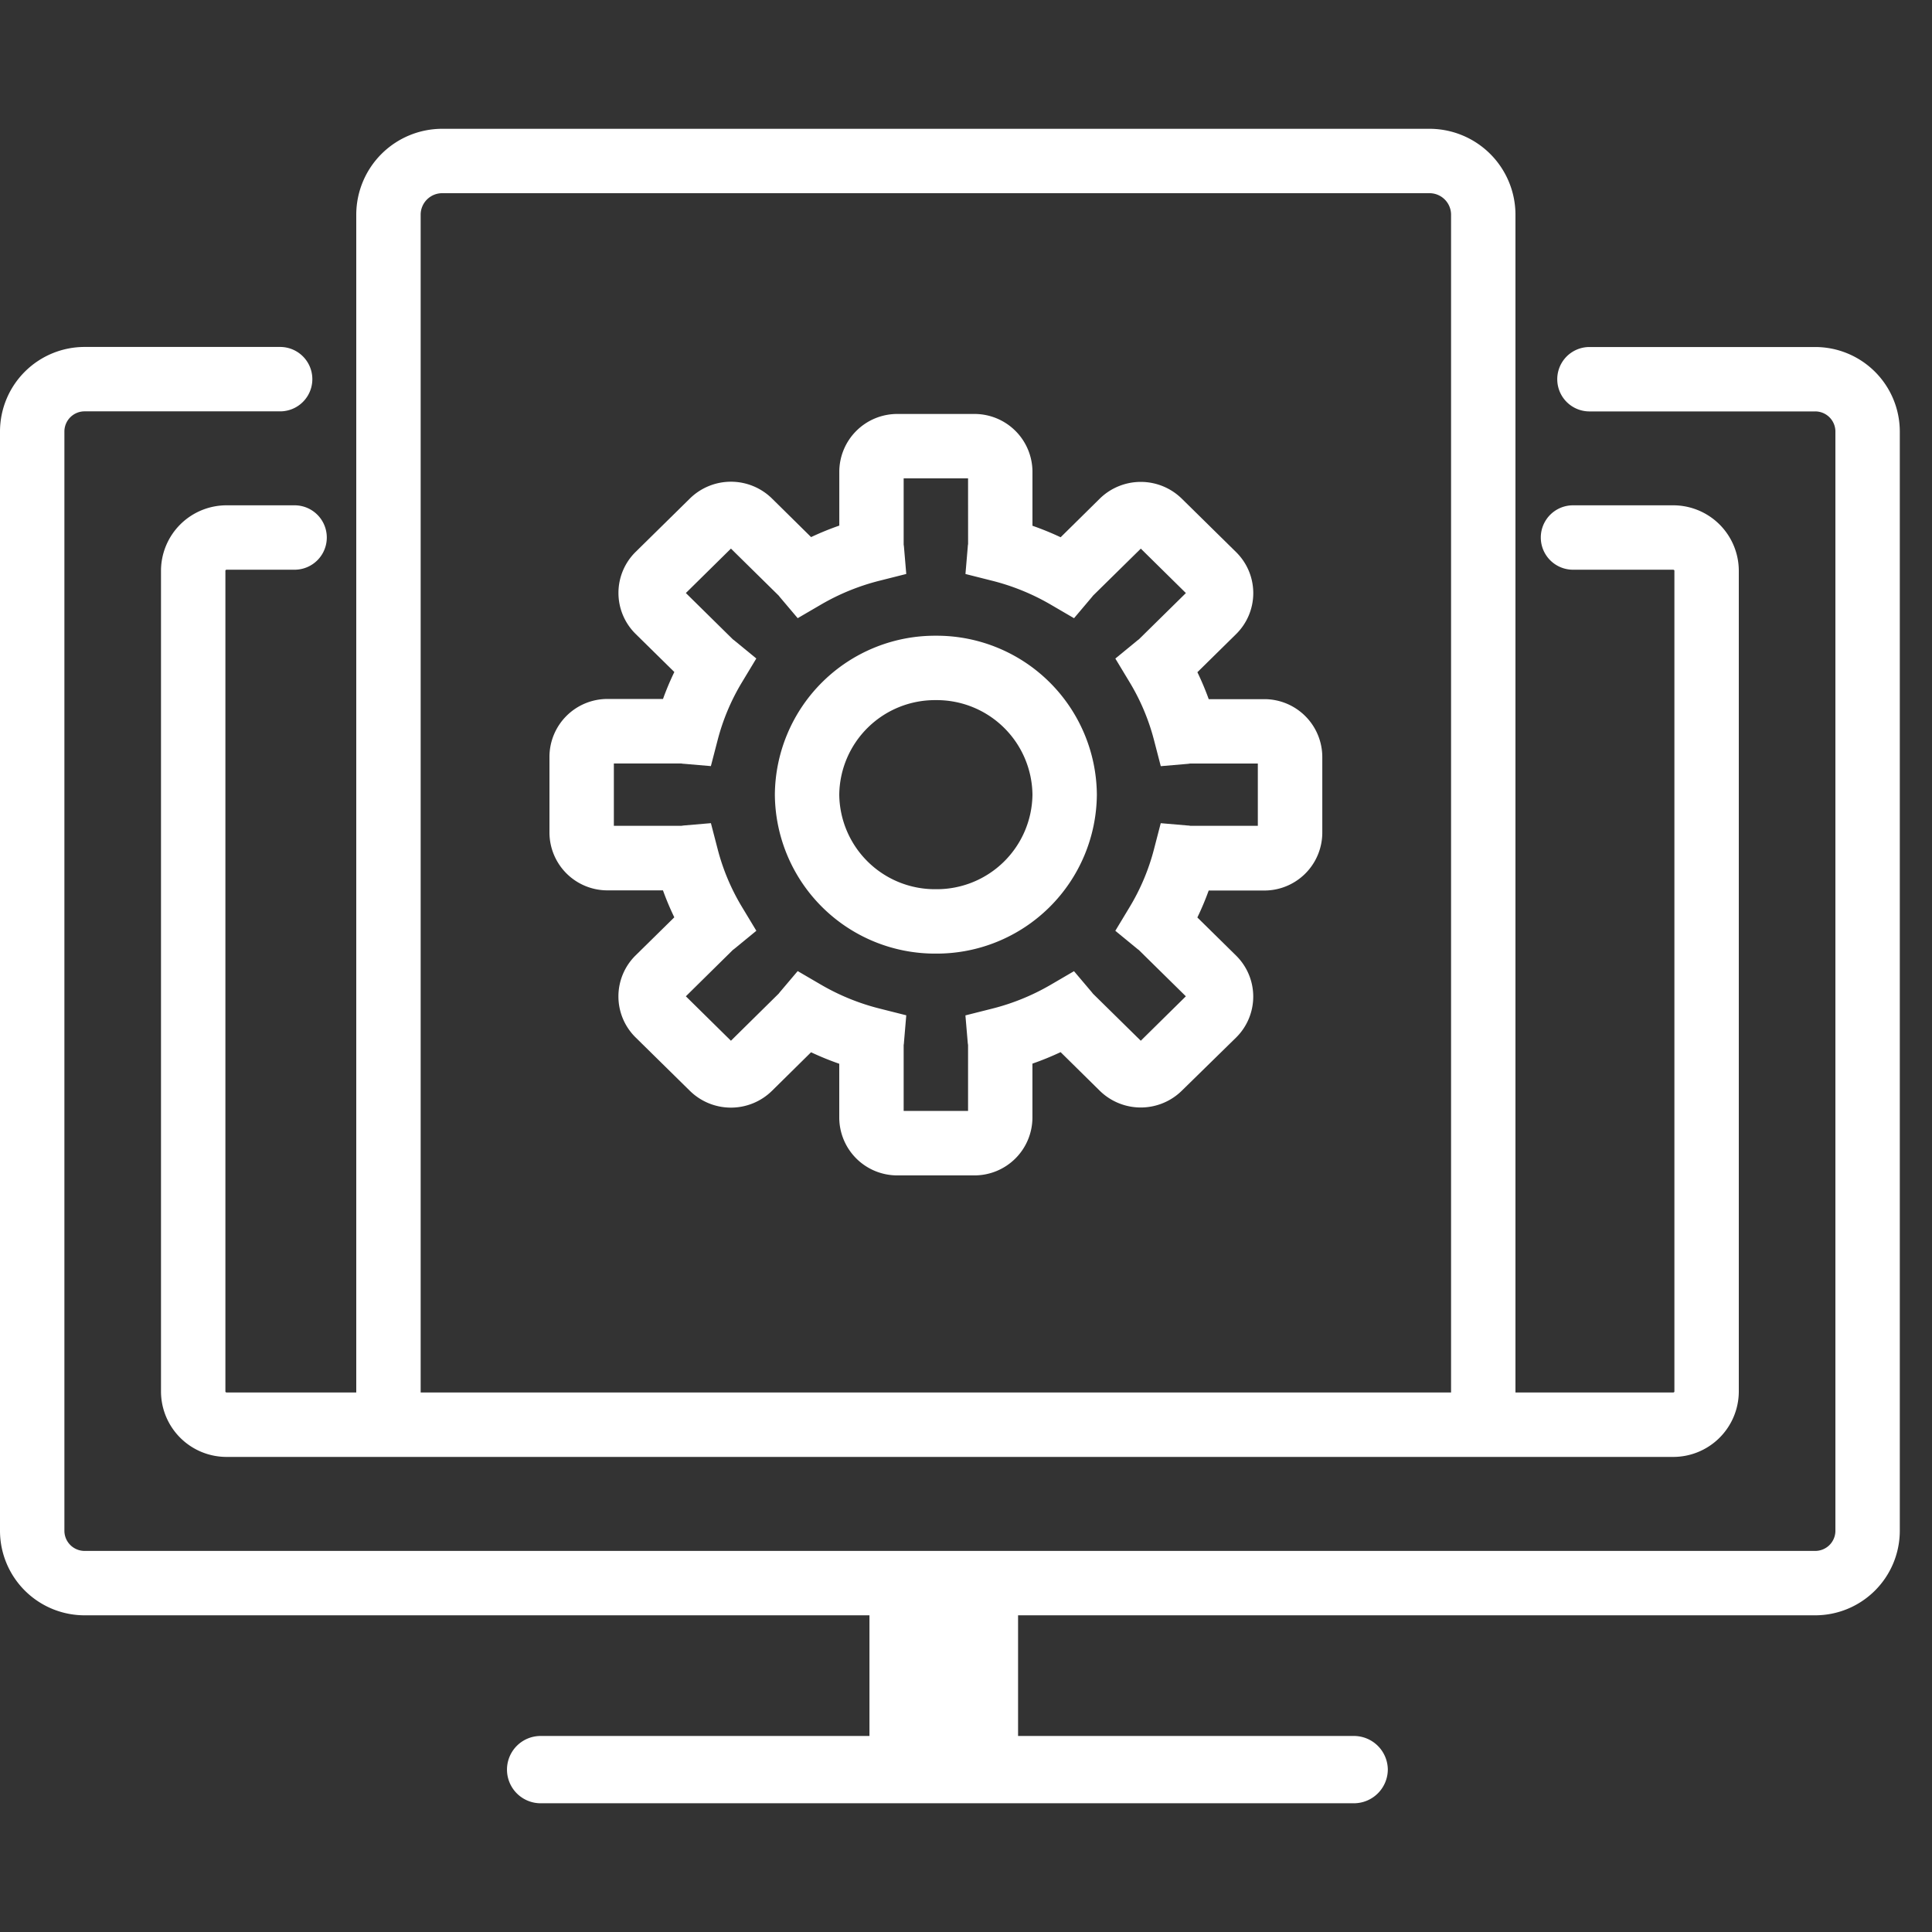
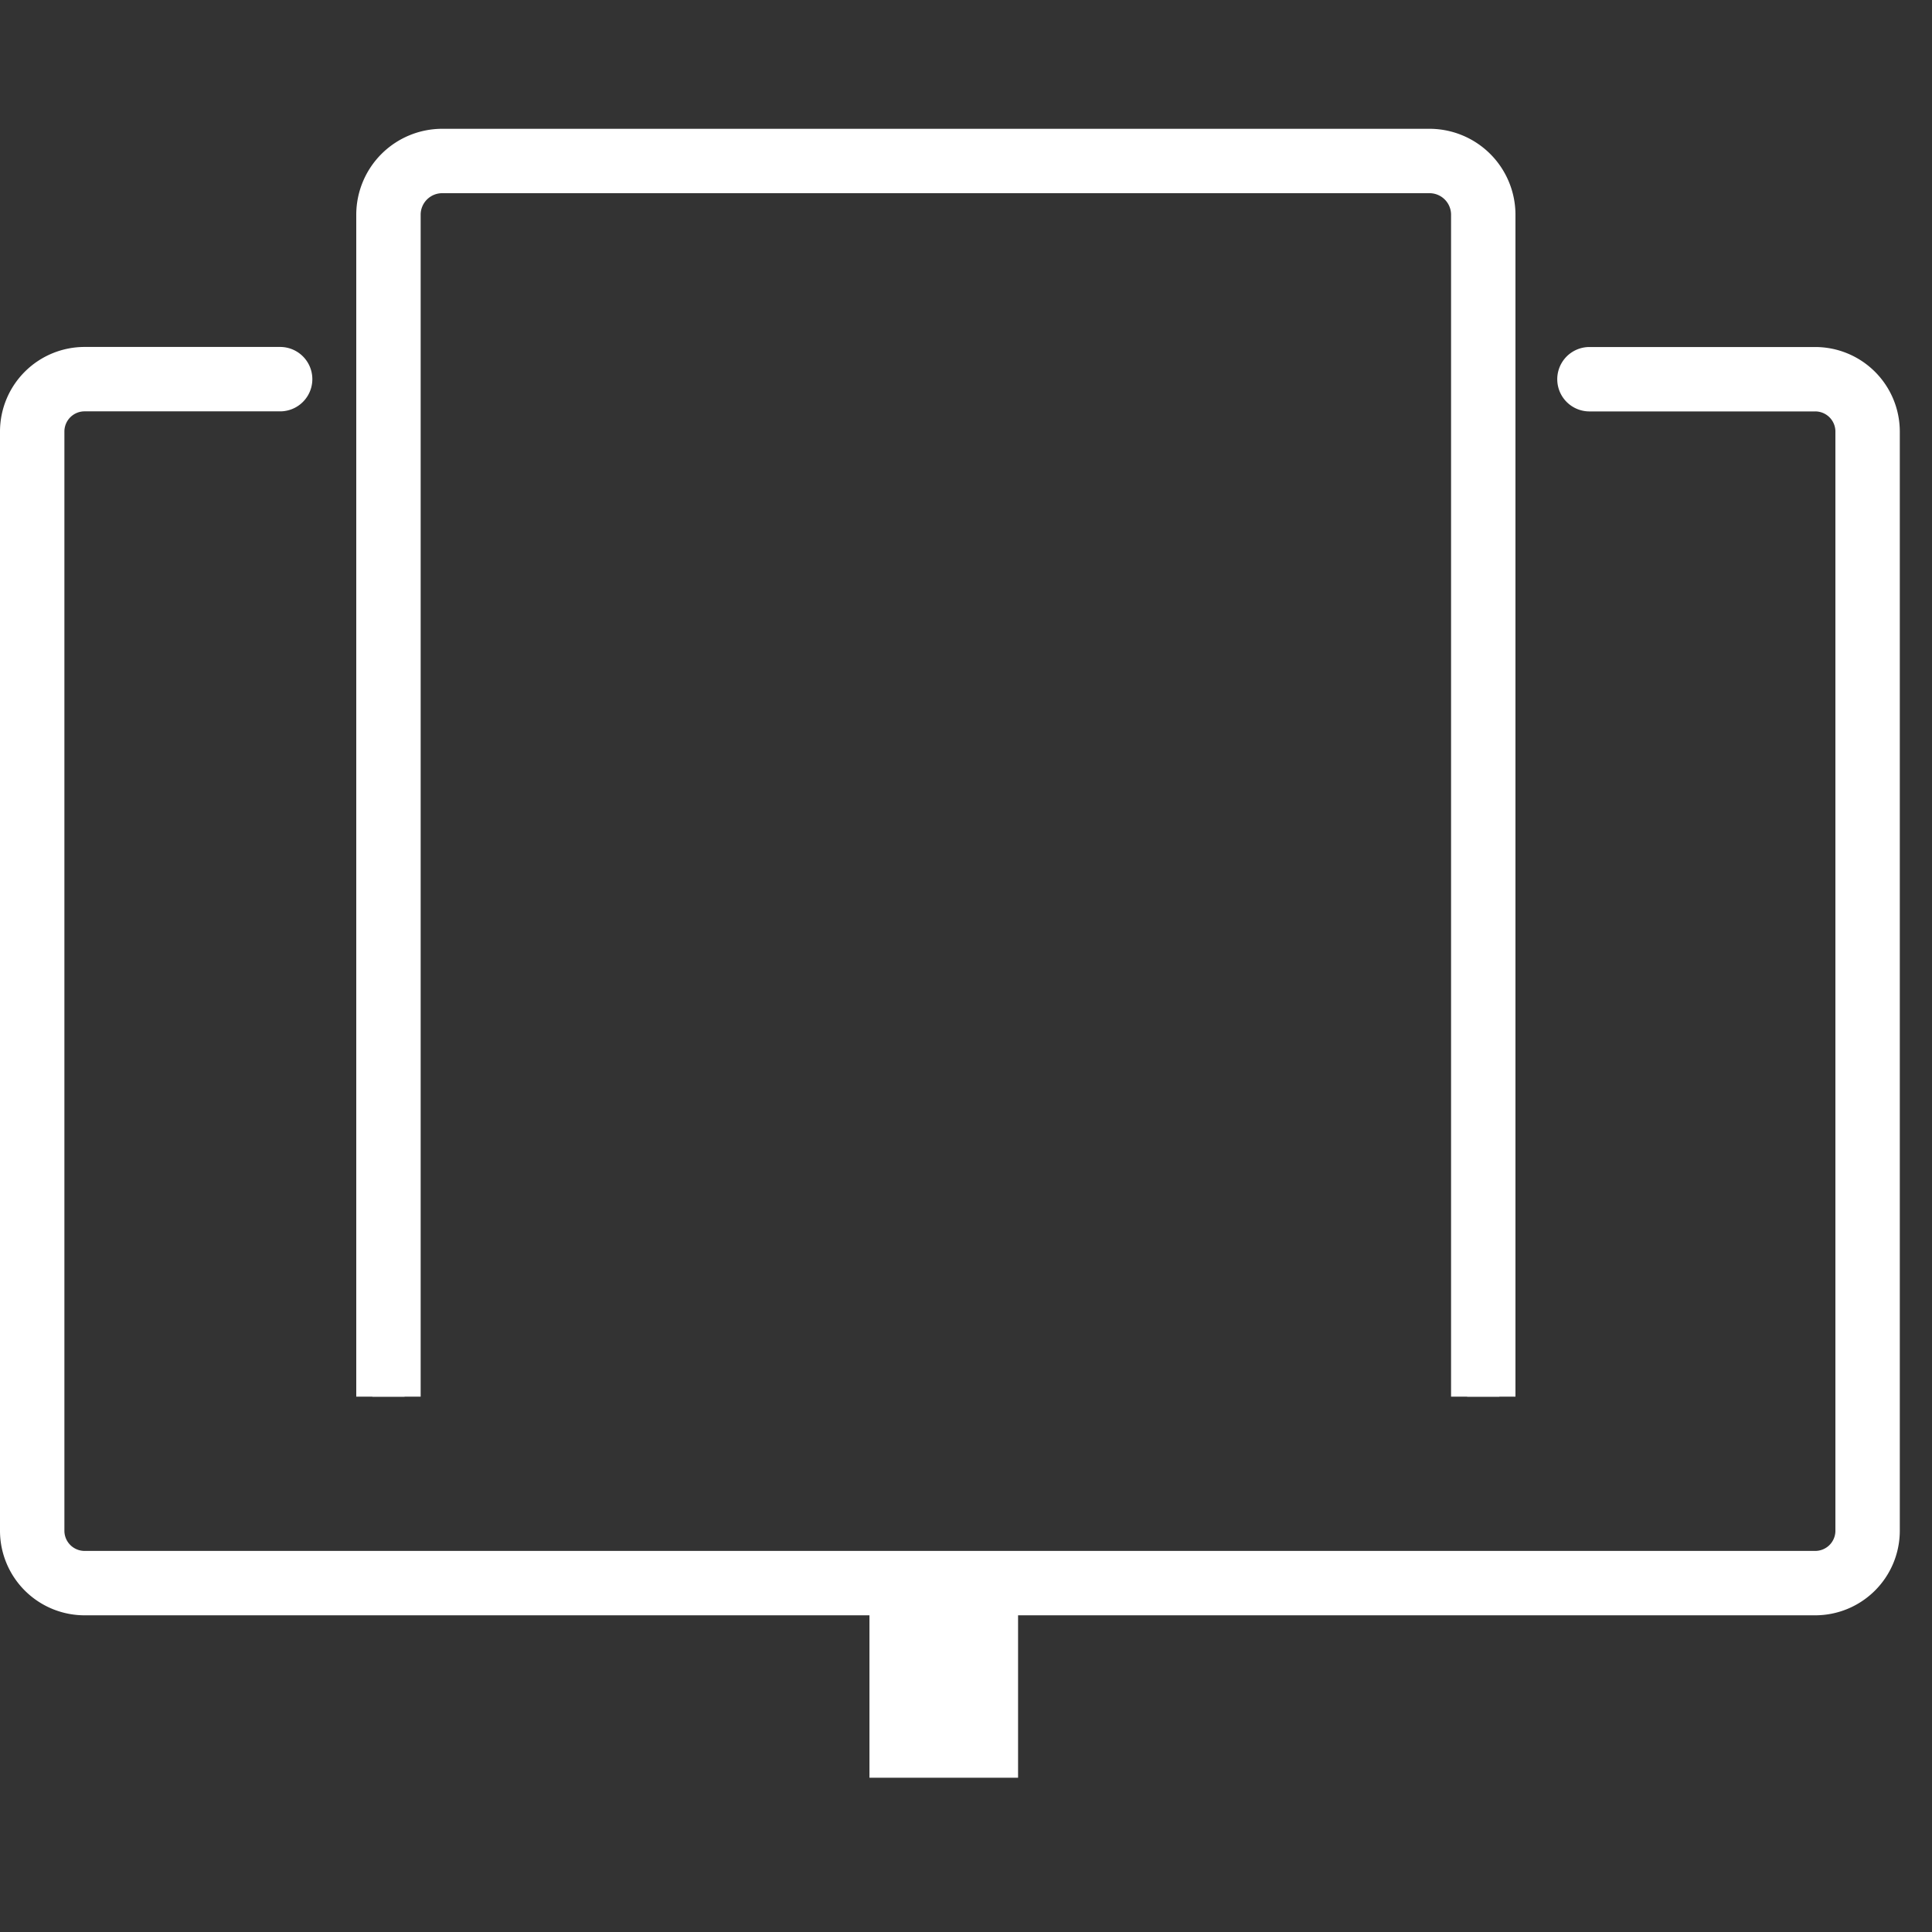
<svg xmlns="http://www.w3.org/2000/svg" width="60" height="60" viewBox="0 0 60 60">
  <rect x="0" y="0" width="60" height="60" fill="#333333" stroke="none" />
  <g transform="translate(-120 -374)">
    <rect width="60" height="60" transform="translate(120 374)" fill="#fff" opacity="0" />
    <g transform="translate(120 378)">
      <g transform="translate(1 1)">
        <path d="M56.362,45.776H2.639A2.128,2.128,0,0,1,.5,43.664V9.5A2.128,2.128,0,0,1,2.639,7.386H8.7v1H2.639A1.127,1.127,0,0,0,1.5,9.5V43.664a1.127,1.127,0,0,0,1.139,1.112H56.362A1.126,1.126,0,0,0,57.5,43.664V9.5a1.126,1.126,0,0,0-1.138-1.112h-7v-1h7A2.127,2.127,0,0,1,58.5,9.5V43.664A2.127,2.127,0,0,1,56.362,45.776Z" transform="translate(-1 -1.111)" fill="#fff" />
        <path d="M56.362,46.276H2.639A2.628,2.628,0,0,1,0,43.664V9.5A2.628,2.628,0,0,1,2.639,6.886H8.7a1,1,0,0,1,0,2H2.639A.627.627,0,0,0,2,9.5V43.664a.627.627,0,0,0,.639.612H56.362A.626.626,0,0,0,57,43.664V9.5a.626.626,0,0,0-.638-.612h-7a1,1,0,0,1,0-2h7A2.628,2.628,0,0,1,59,9.5V43.664A2.628,2.628,0,0,1,56.362,46.276Z" transform="translate(-1 -1.111)" fill="#fff" />
        <rect width="4.615" height="6.811" transform="translate(26.002 43.398)" fill="#fff" />
-         <path d="M42.042,52.8H16.79a1.045,1.045,0,1,1,0-2.09H42.042A1.054,1.054,0,0,1,43.1,51.752h0A1.054,1.054,0,0,1,42.043,52.8Z" transform="translate(-1 -1.798)" fill="#fff" />
-         <path d="M51.957,41.437H7.042A2.036,2.036,0,0,1,5,39.41v-25.5a2.036,2.036,0,0,1,2.042-2.026H9.149a1,1,0,0,1,0,2H7.042c-.029,0-.042.019-.042.026v25.5c0,.007.013.026.042.026H51.957c.03,0,.043-.019.043-.026v-25.5c0-.007-.013-.026-.043-.026H48.851a1,1,0,0,1,0-2h3.106A2.037,2.037,0,0,1,54,13.912v25.5A2.037,2.037,0,0,1,51.957,41.437Z" transform="translate(-1 -1.191)" fill="#fff" />
        <path d="M46.564,39.374h-1V2.654A1.169,1.169,0,0,0,44.383,1.5H13.745a1.169,1.169,0,0,0-1.181,1.154v36.72h-1V2.654A2.17,2.17,0,0,1,13.745.5H44.383a2.17,2.17,0,0,1,2.181,2.154Z" transform="translate(-1 -1)" fill="#fff" />
        <path d="M47.064,39.374h-2V2.654A.669.669,0,0,0,44.383,2H13.745a.669.669,0,0,0-.681.654v36.72h-2V2.654A2.671,2.671,0,0,1,13.745,0H44.383a2.671,2.671,0,0,1,2.681,2.654Z" transform="translate(-1 -1)" fill="#fff" />
-         <path d="M27.872,9h2.383a1.8,1.8,0,0,1,1.809,1.8v1.672a9,9,0,0,1,.875.357l1.216-1.2a1.819,1.819,0,0,1,2.545,0l1.686,1.659a1.787,1.787,0,0,1,0,2.551l-1.2,1.181a8.737,8.737,0,0,1,.352.837h1.718a1.8,1.8,0,0,1,1.809,1.8V22a1.8,1.8,0,0,1-1.809,1.8H37.537a8.736,8.736,0,0,1-.352.837l1.2,1.181a1.787,1.787,0,0,1,0,2.551L36.7,30.019a1.819,1.819,0,0,1-2.545,0l-1.217-1.2a9,9,0,0,1-.875.357v1.671a1.8,1.8,0,0,1-1.809,1.8H27.872a1.8,1.8,0,0,1-1.808-1.8V29.18a9,9,0,0,1-.876-.357l-1.216,1.2a1.819,1.819,0,0,1-2.545,0l-1.686-1.659a1.787,1.787,0,0,1,0-2.551l1.2-1.181a8.735,8.735,0,0,1-.352-.837H18.872A1.8,1.8,0,0,1,17.064,22V19.651a1.8,1.8,0,0,1,1.808-1.8H20.59a8.736,8.736,0,0,1,.352-.837l-1.2-1.181a1.787,1.787,0,0,1,0-2.551l1.685-1.658a1.819,1.819,0,0,1,2.546,0l1.216,1.2a9,9,0,0,1,.876-.357V10.8A1.8,1.8,0,0,1,27.872,9Zm2.192,2h-2v2.044c0,.024.007.05.009.078l.072.847-.824.208a7.009,7.009,0,0,0-1.823.742l-.725.423-.542-.641c-.017-.02-.032-.039-.046-.058L22.7,13.181l-1.4,1.38L22.76,16c.019.013.039.028.059.045l.669.549-.447.741a6.741,6.741,0,0,0-.752,1.785l-.212.816-.841-.072c-.029,0-.056-.006-.082-.01H19.064v1.936h2.091c.025,0,.052-.008.082-.01l.841-.072.212.816a6.741,6.741,0,0,0,.752,1.785l.447.741-.669.549c-.02.017-.04.032-.059.045L21.3,27.085l1.4,1.38L24.185,27c.014-.019.029-.038.046-.058l.542-.64.725.423a7.009,7.009,0,0,0,1.823.742l.824.208-.072.847c0,.028-.006.054-.009.078v2.044h2V28.609c0-.026-.008-.054-.01-.084l-.072-.847.824-.208a7.009,7.009,0,0,0,1.823-.742l.725-.423.542.64c.017.02.032.039.046.058l1.486,1.462,1.4-1.38-1.463-1.44c-.019-.013-.039-.028-.059-.045l-.669-.549.447-.741a6.741,6.741,0,0,0,.752-1.785l.212-.816.841.072c.029,0,.056.006.082.01h2.092V19.856H36.972c-.025,0-.053.008-.082.01l-.841.072-.212-.816a6.741,6.741,0,0,0-.752-1.785l-.447-.741.669-.549c.02-.017.04-.032.059-.045l1.463-1.44-1.4-1.38-1.486,1.462c-.014.019-.029.038-.046.058l-.542.641-.725-.423a7.009,7.009,0,0,0-1.823-.742l-.824-.208.072-.847c0-.03.006-.058.01-.084Z" transform="translate(-1 -1.144)" fill="#fff" />
-         <path d="M4-1A4.974,4.974,0,0,1,9,3.936,4.974,4.974,0,0,1,4,8.872,4.974,4.974,0,0,1-1,3.936,4.974,4.974,0,0,1,4-1ZM4,6.872A2.972,2.972,0,0,0,7,3.936,2.972,2.972,0,0,0,4,1,2.972,2.972,0,0,0,1,3.936,2.972,2.972,0,0,0,4,6.872Z" transform="translate(24.064 15.743)" fill="#fff" />
      </g>
    </g>
  </g>
</svg>